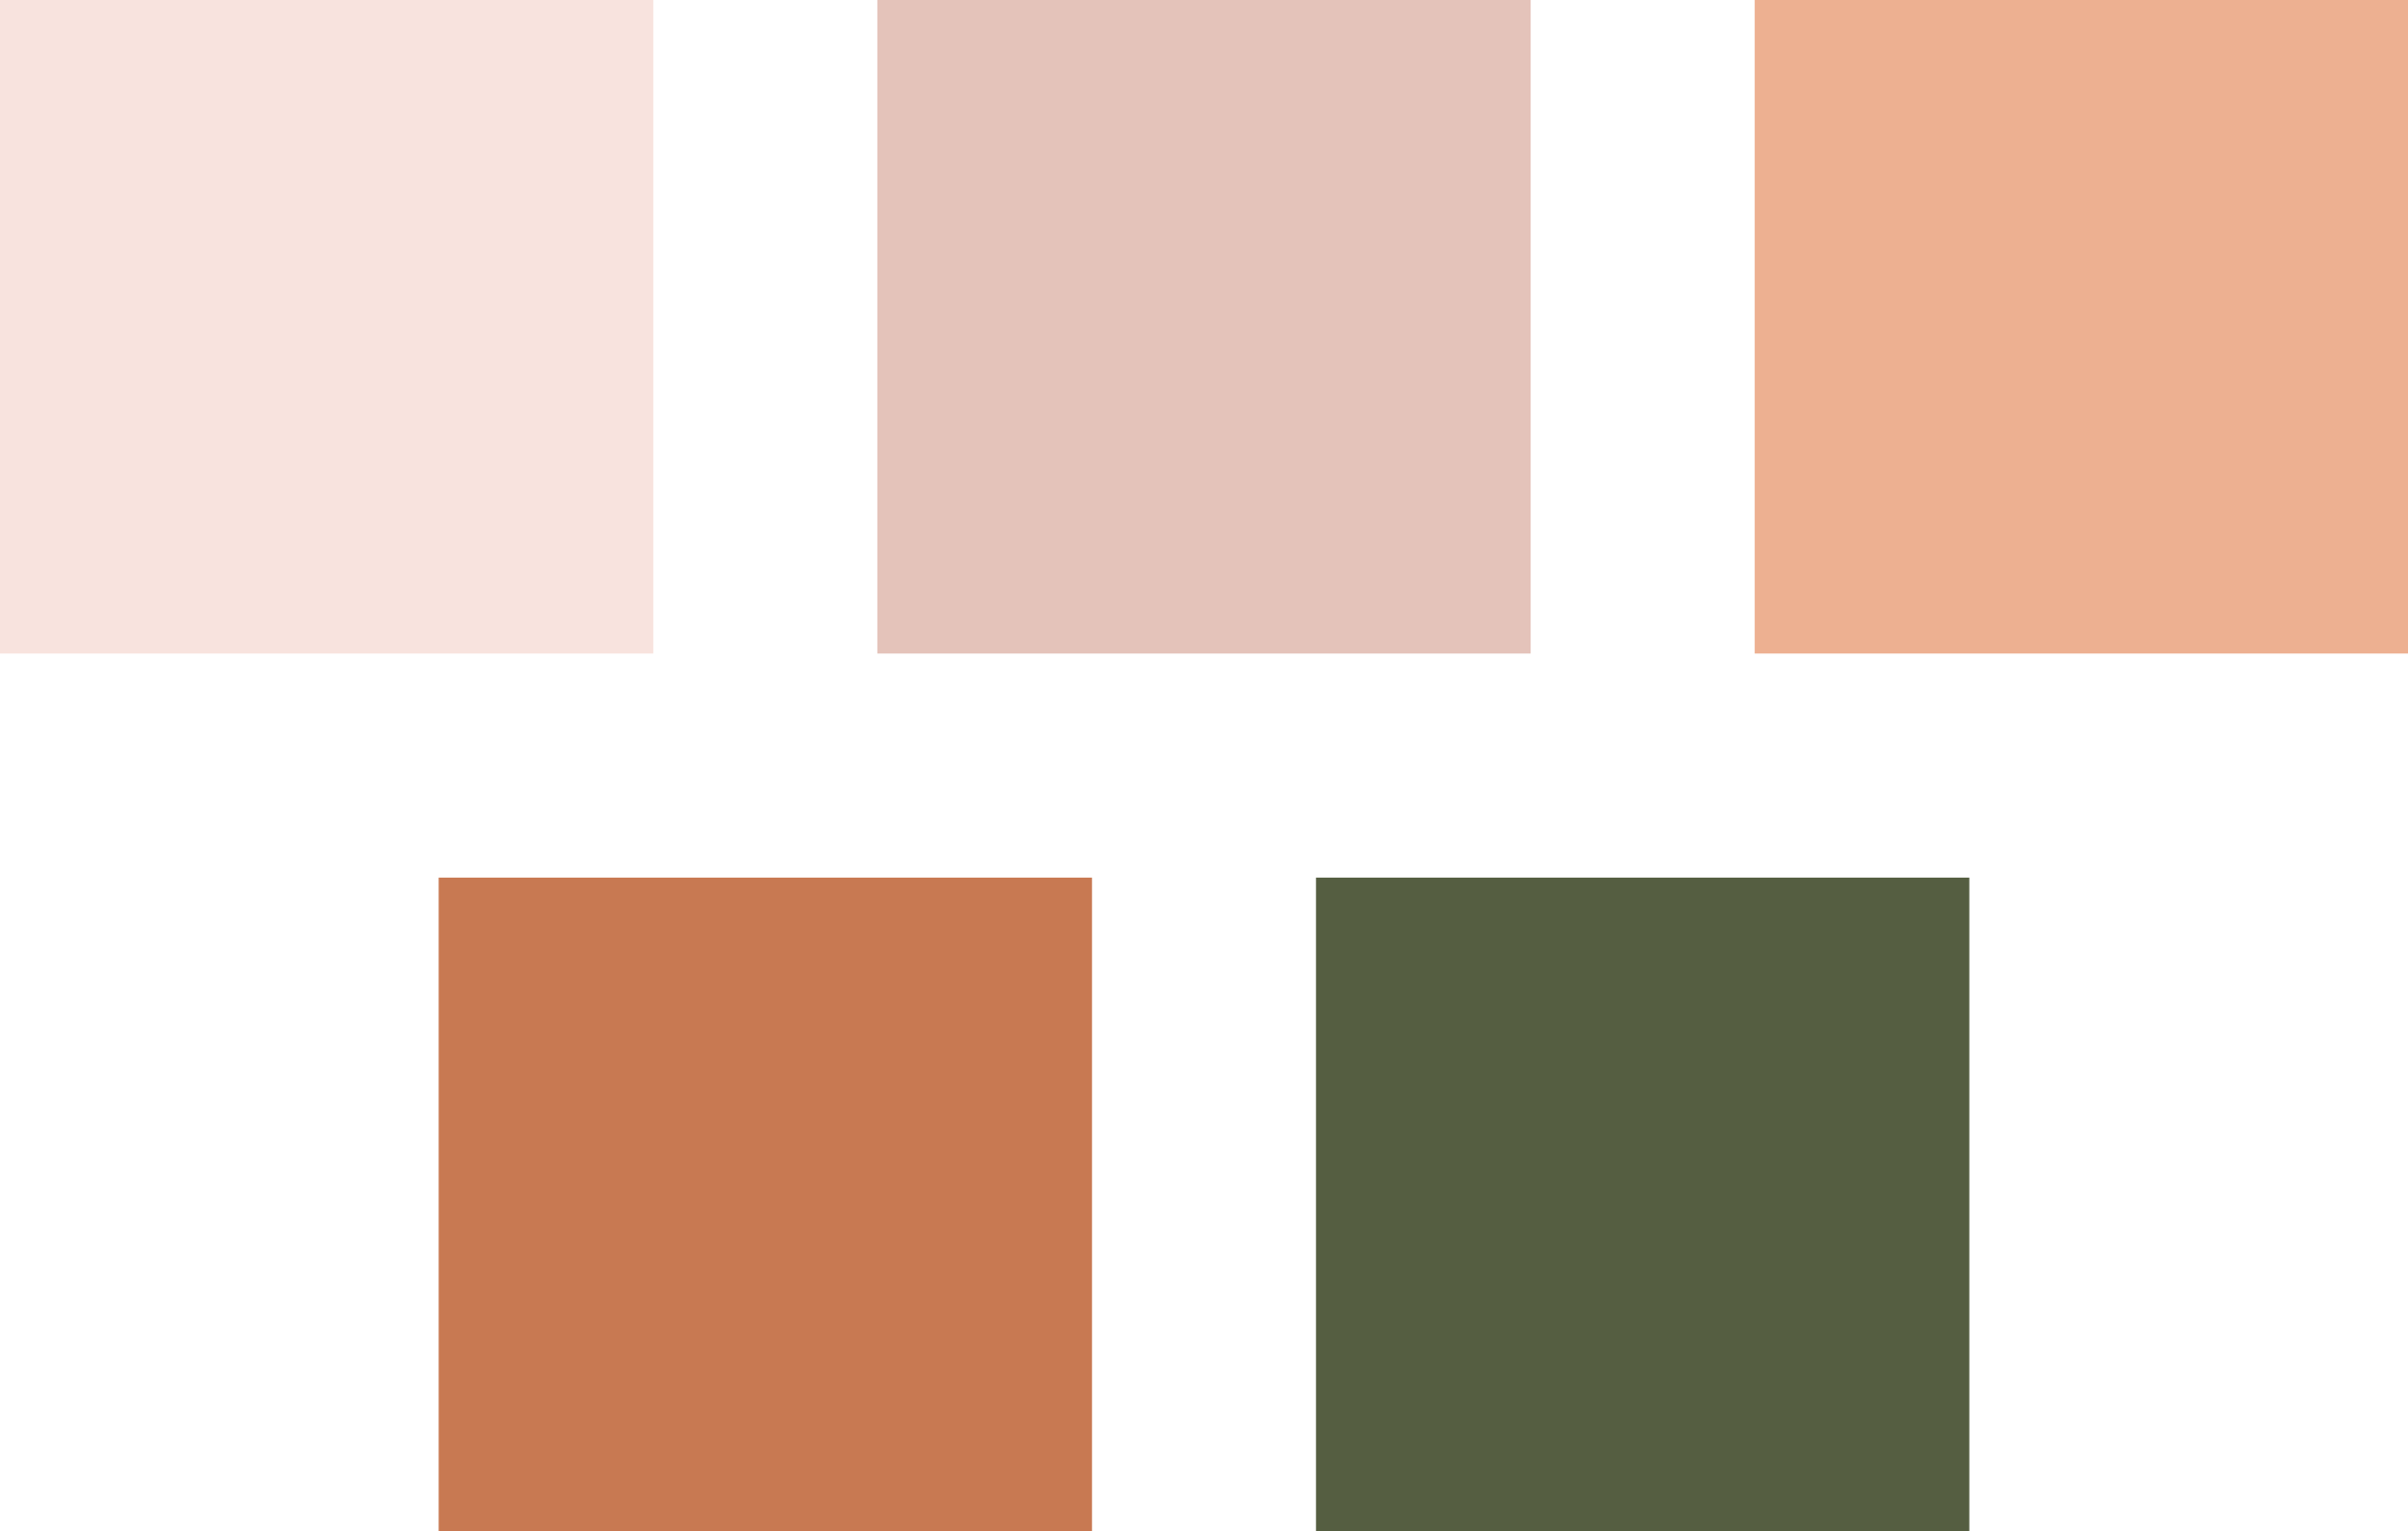
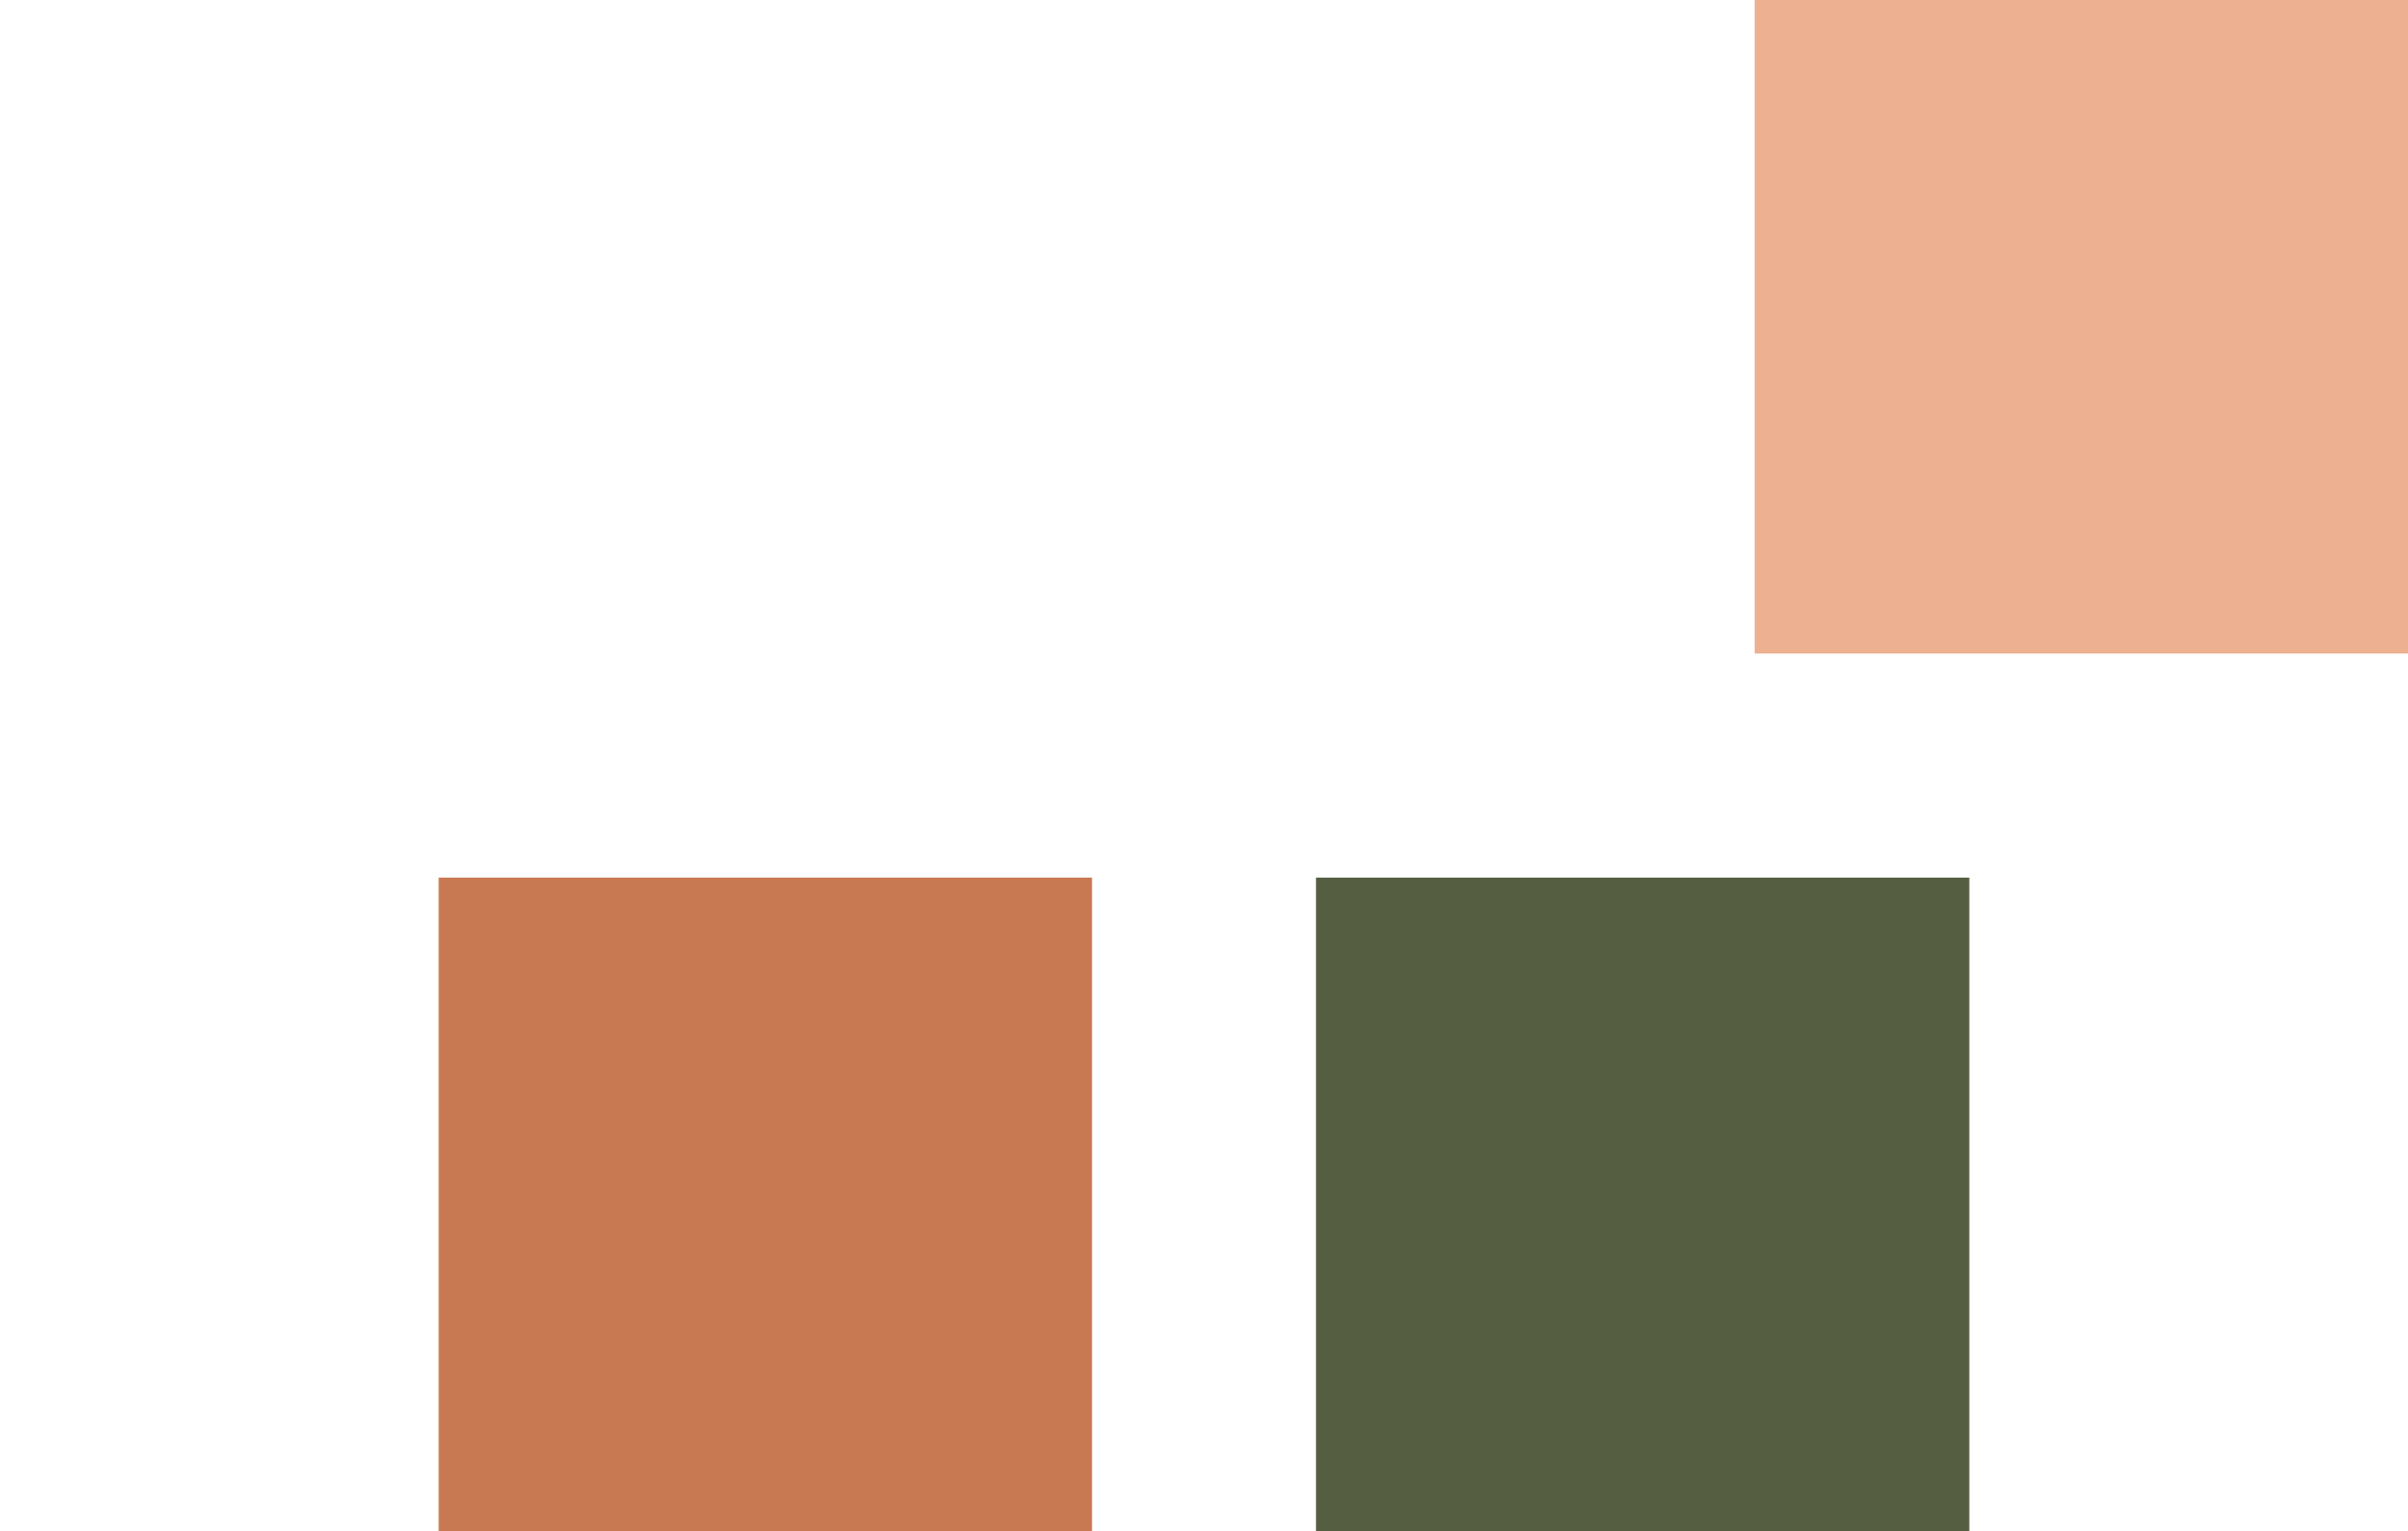
<svg xmlns="http://www.w3.org/2000/svg" width="258" height="164" viewBox="0 0 258 164" fill="none">
-   <rect width="70" height="70" fill="#F8E3DE" />
-   <rect x="94" width="70" height="70" fill="#E4C3BA" />
  <rect x="188" width="70" height="70" fill="#EDB091" />
  <rect x="47" y="94" width="70" height="70" fill="#C87952" />
  <rect x="141" y="94" width="70" height="70" fill="#555E41" />
</svg>